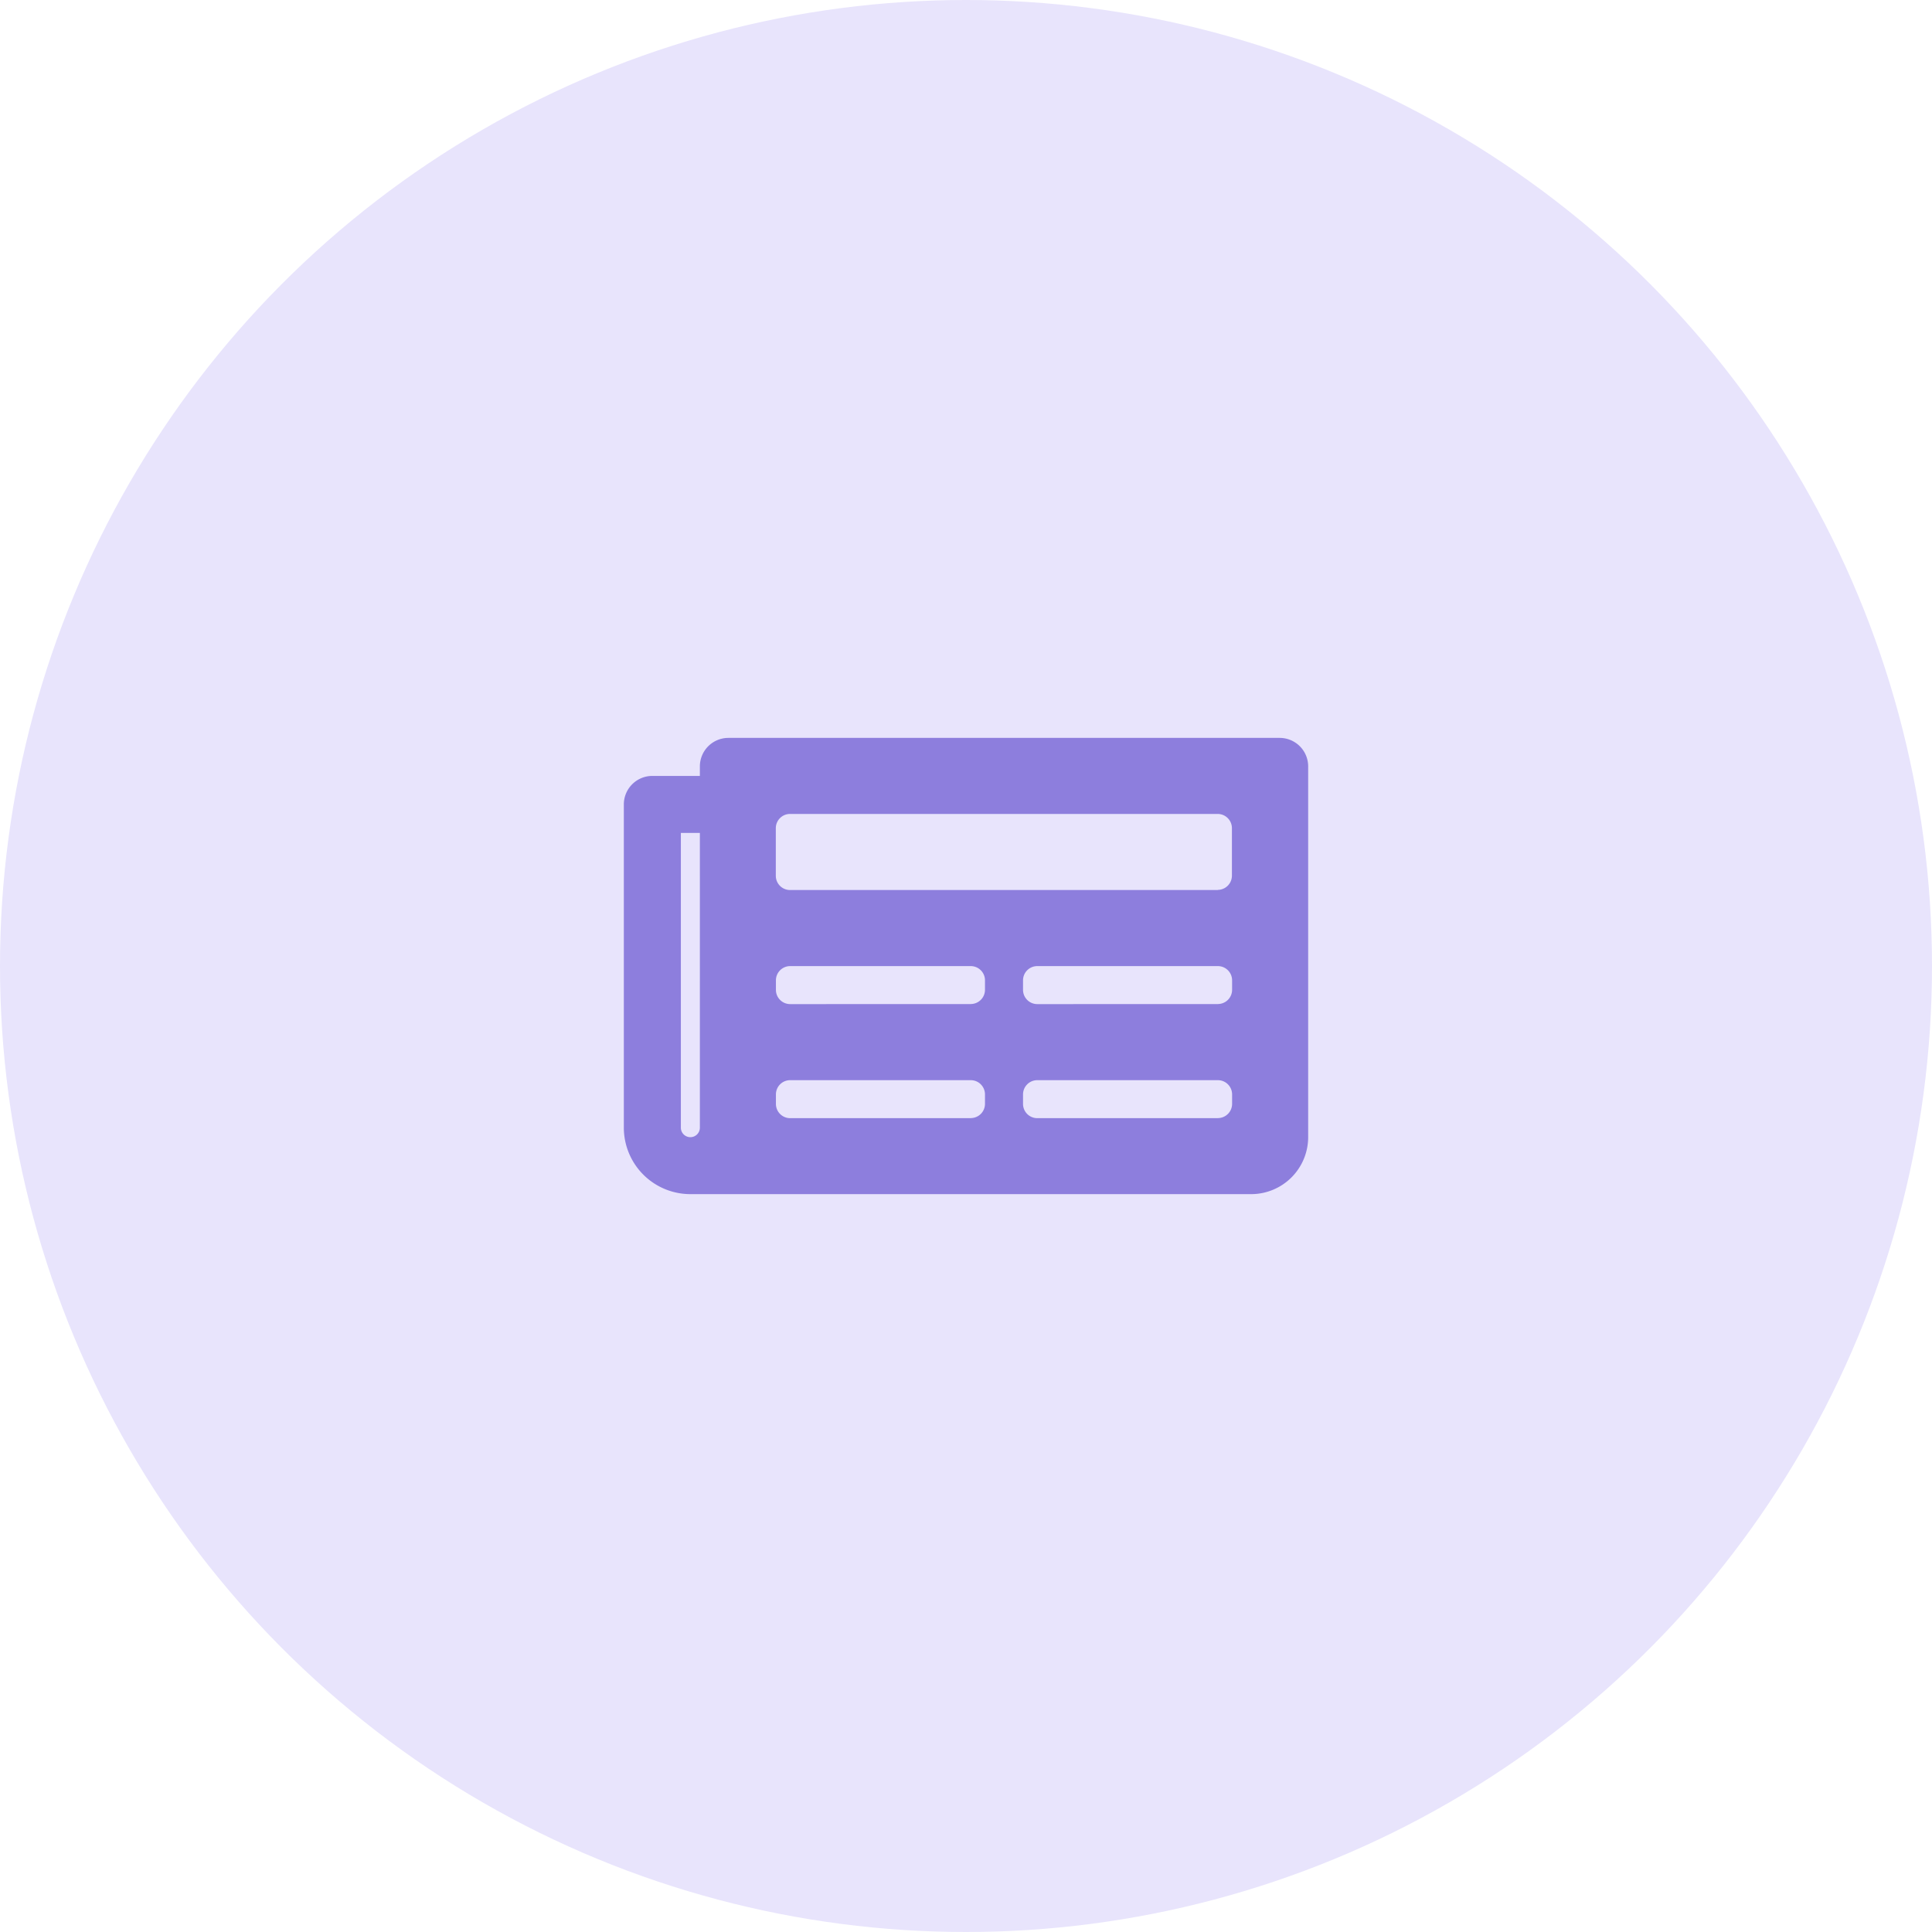
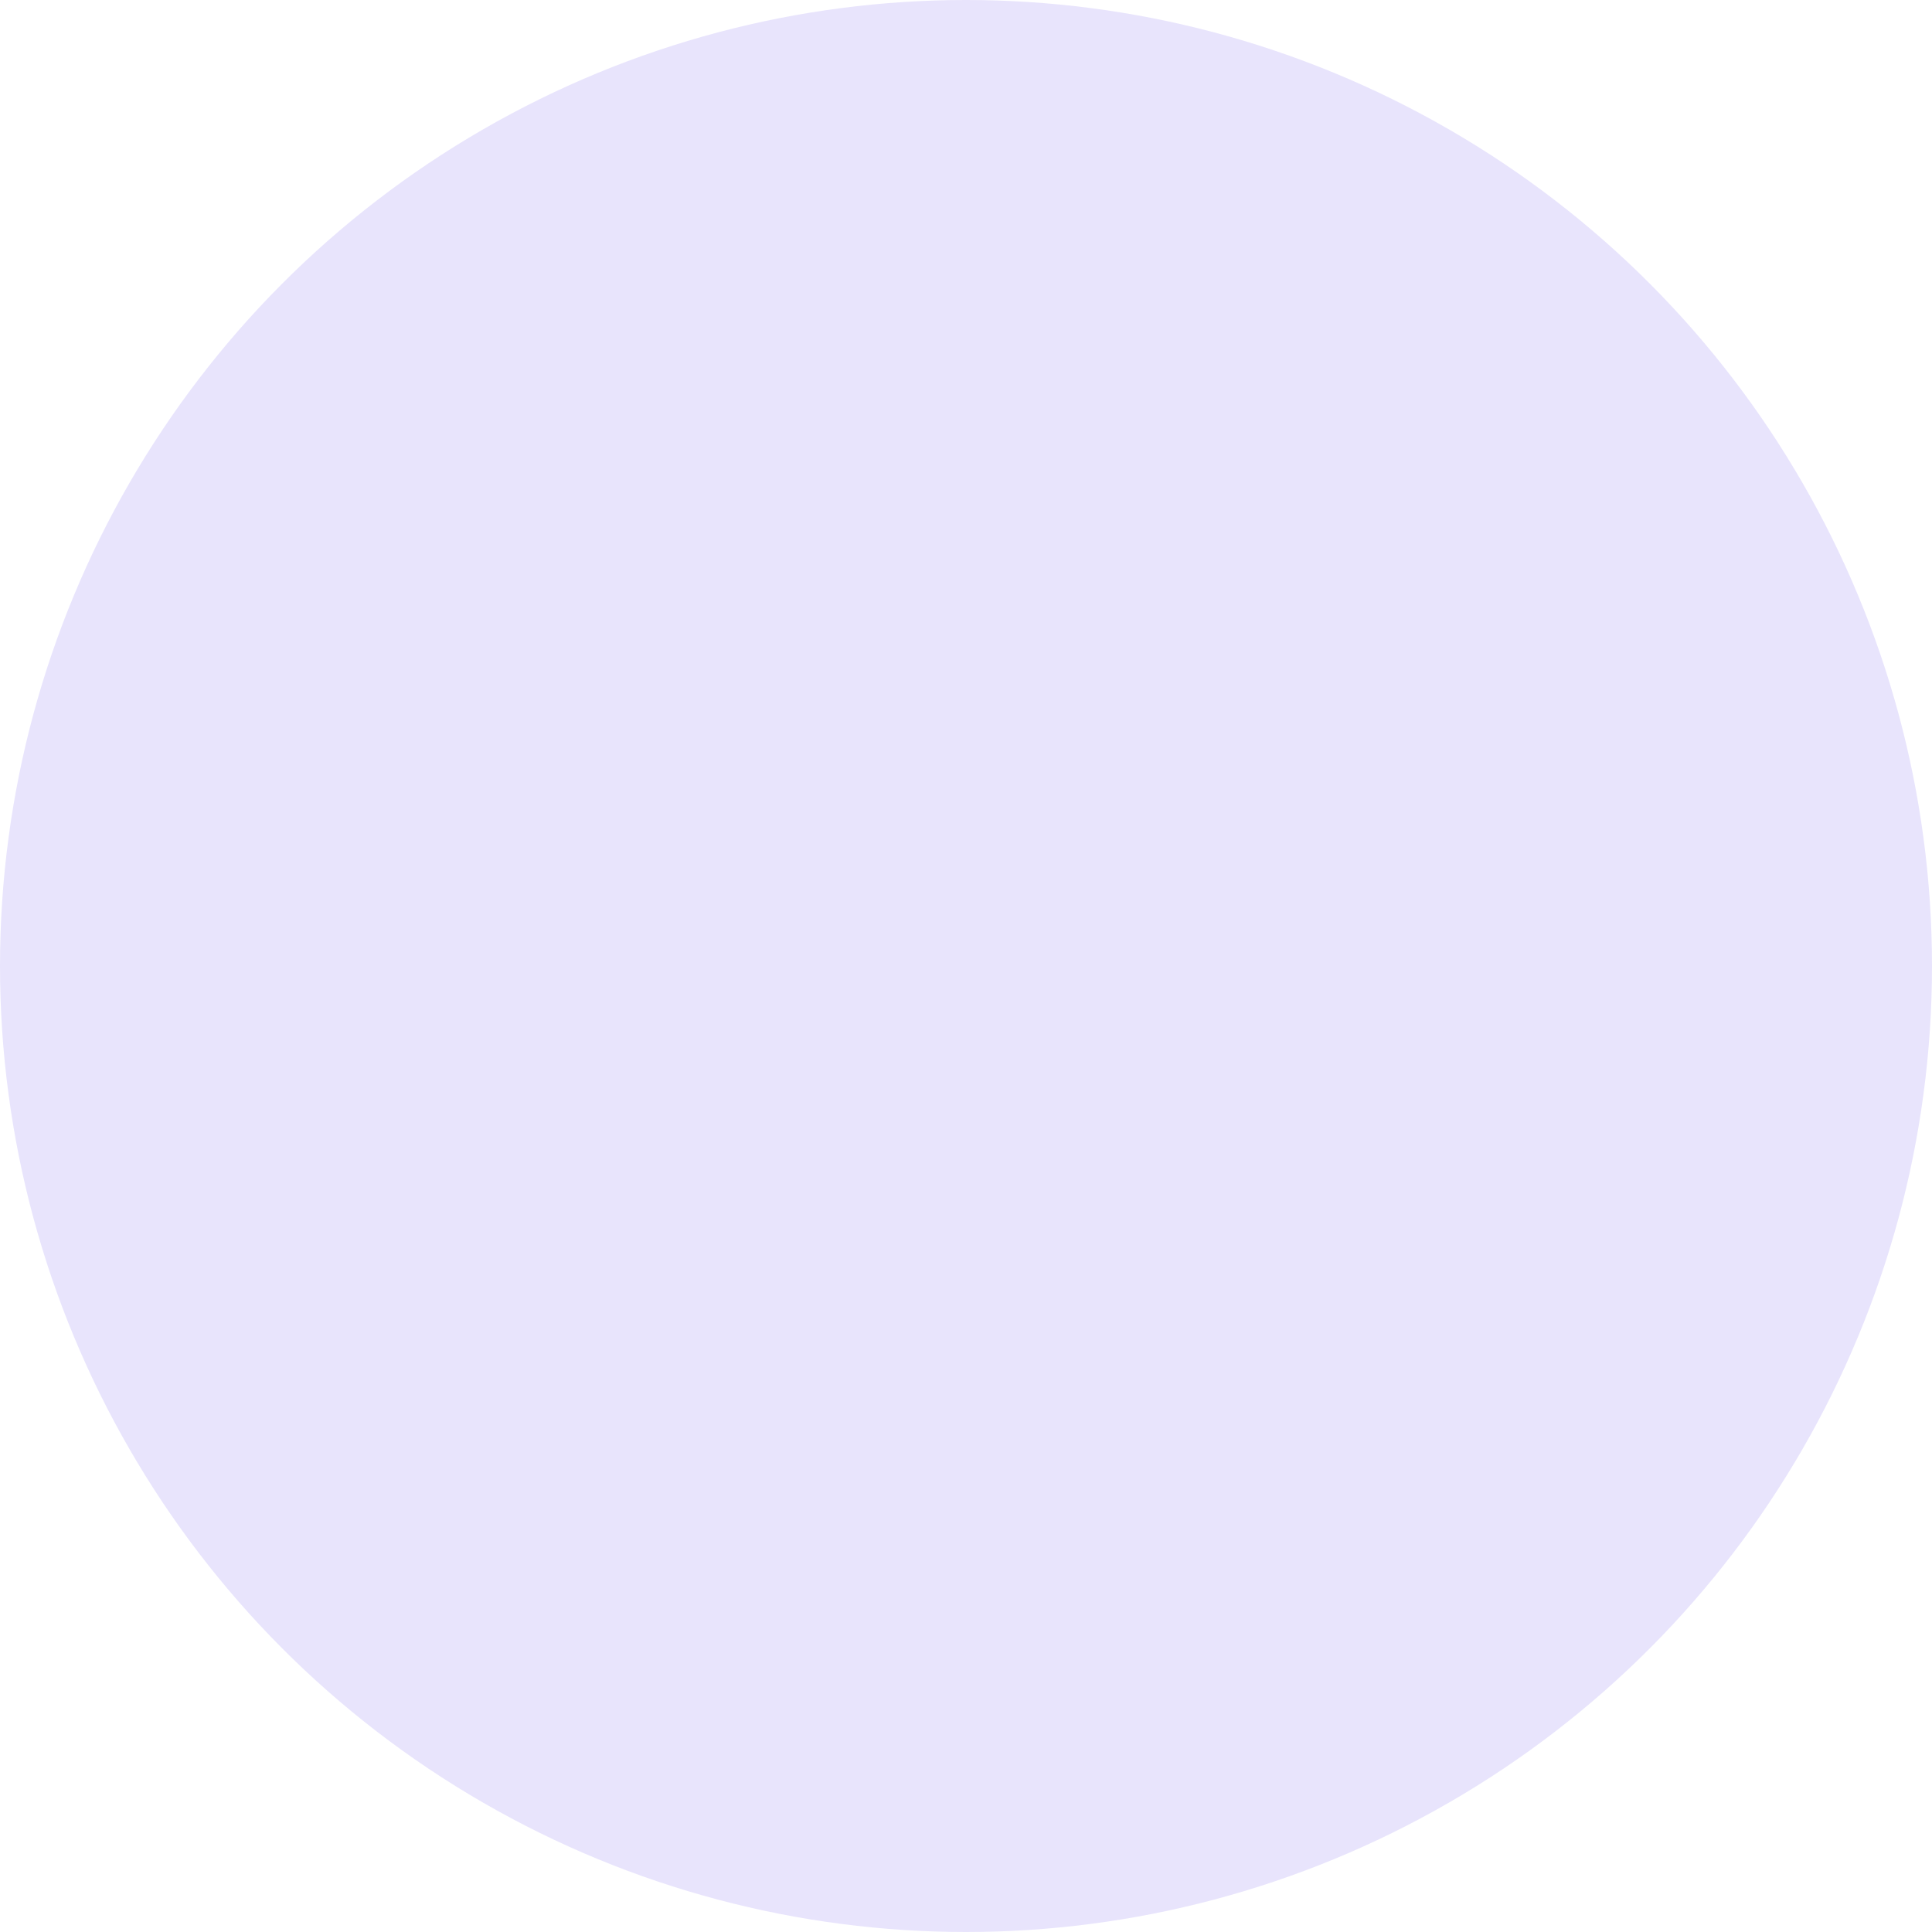
<svg xmlns="http://www.w3.org/2000/svg" width="75" height="75" viewBox="0 0 75 75">
  <g transform="translate(-907 -2020)">
    <g transform="translate(-192 667)">
      <circle cx="37.5" cy="37.5" r="37.5" transform="translate(1099 1353)" fill="#e8e4fc" />
    </g>
-     <path d="M25.459,4.5H4.059A1.107,1.107,0,0,0,2.952,5.607v.369H1.107A1.107,1.107,0,0,0,0,7.083V19.628a2.583,2.583,0,0,0,2.583,2.583H24.352A2.214,2.214,0,0,0,26.566,20V5.607A1.107,1.107,0,0,0,25.459,4.5ZM2.583,20a.369.369,0,0,1-.369-.369V8.19h.738V19.628A.369.369,0,0,1,2.583,20Zm10.885-.738H6.457a.553.553,0,0,1-.553-.553v-.369a.553.553,0,0,1,.553-.553h7.01a.553.553,0,0,1,.553.553v.369A.553.553,0,0,1,13.468,19.259Zm9.593,0H16.05a.553.553,0,0,1-.553-.553v-.369a.553.553,0,0,1,.553-.553h7.01a.553.553,0,0,1,.553.553v.369A.553.553,0,0,1,23.061,19.259Zm-9.593-4.428H6.457a.553.553,0,0,1-.553-.553v-.369a.553.553,0,0,1,.553-.553h7.01a.553.553,0,0,1,.553.553v.369A.553.553,0,0,1,13.468,14.831Zm9.593,0H16.05a.553.553,0,0,1-.553-.553v-.369a.553.553,0,0,1,.553-.553h7.01a.553.553,0,0,1,.553.553v.369A.553.553,0,0,1,23.061,14.831Zm0-4.428H6.457A.553.553,0,0,1,5.9,9.85V8.005a.553.553,0,0,1,.553-.553h16.6a.553.553,0,0,1,.553.553V9.85A.553.553,0,0,1,23.061,10.4Z" transform="translate(931.217 2044.145)" fill="#8d7edd" />
  </g>
</svg>